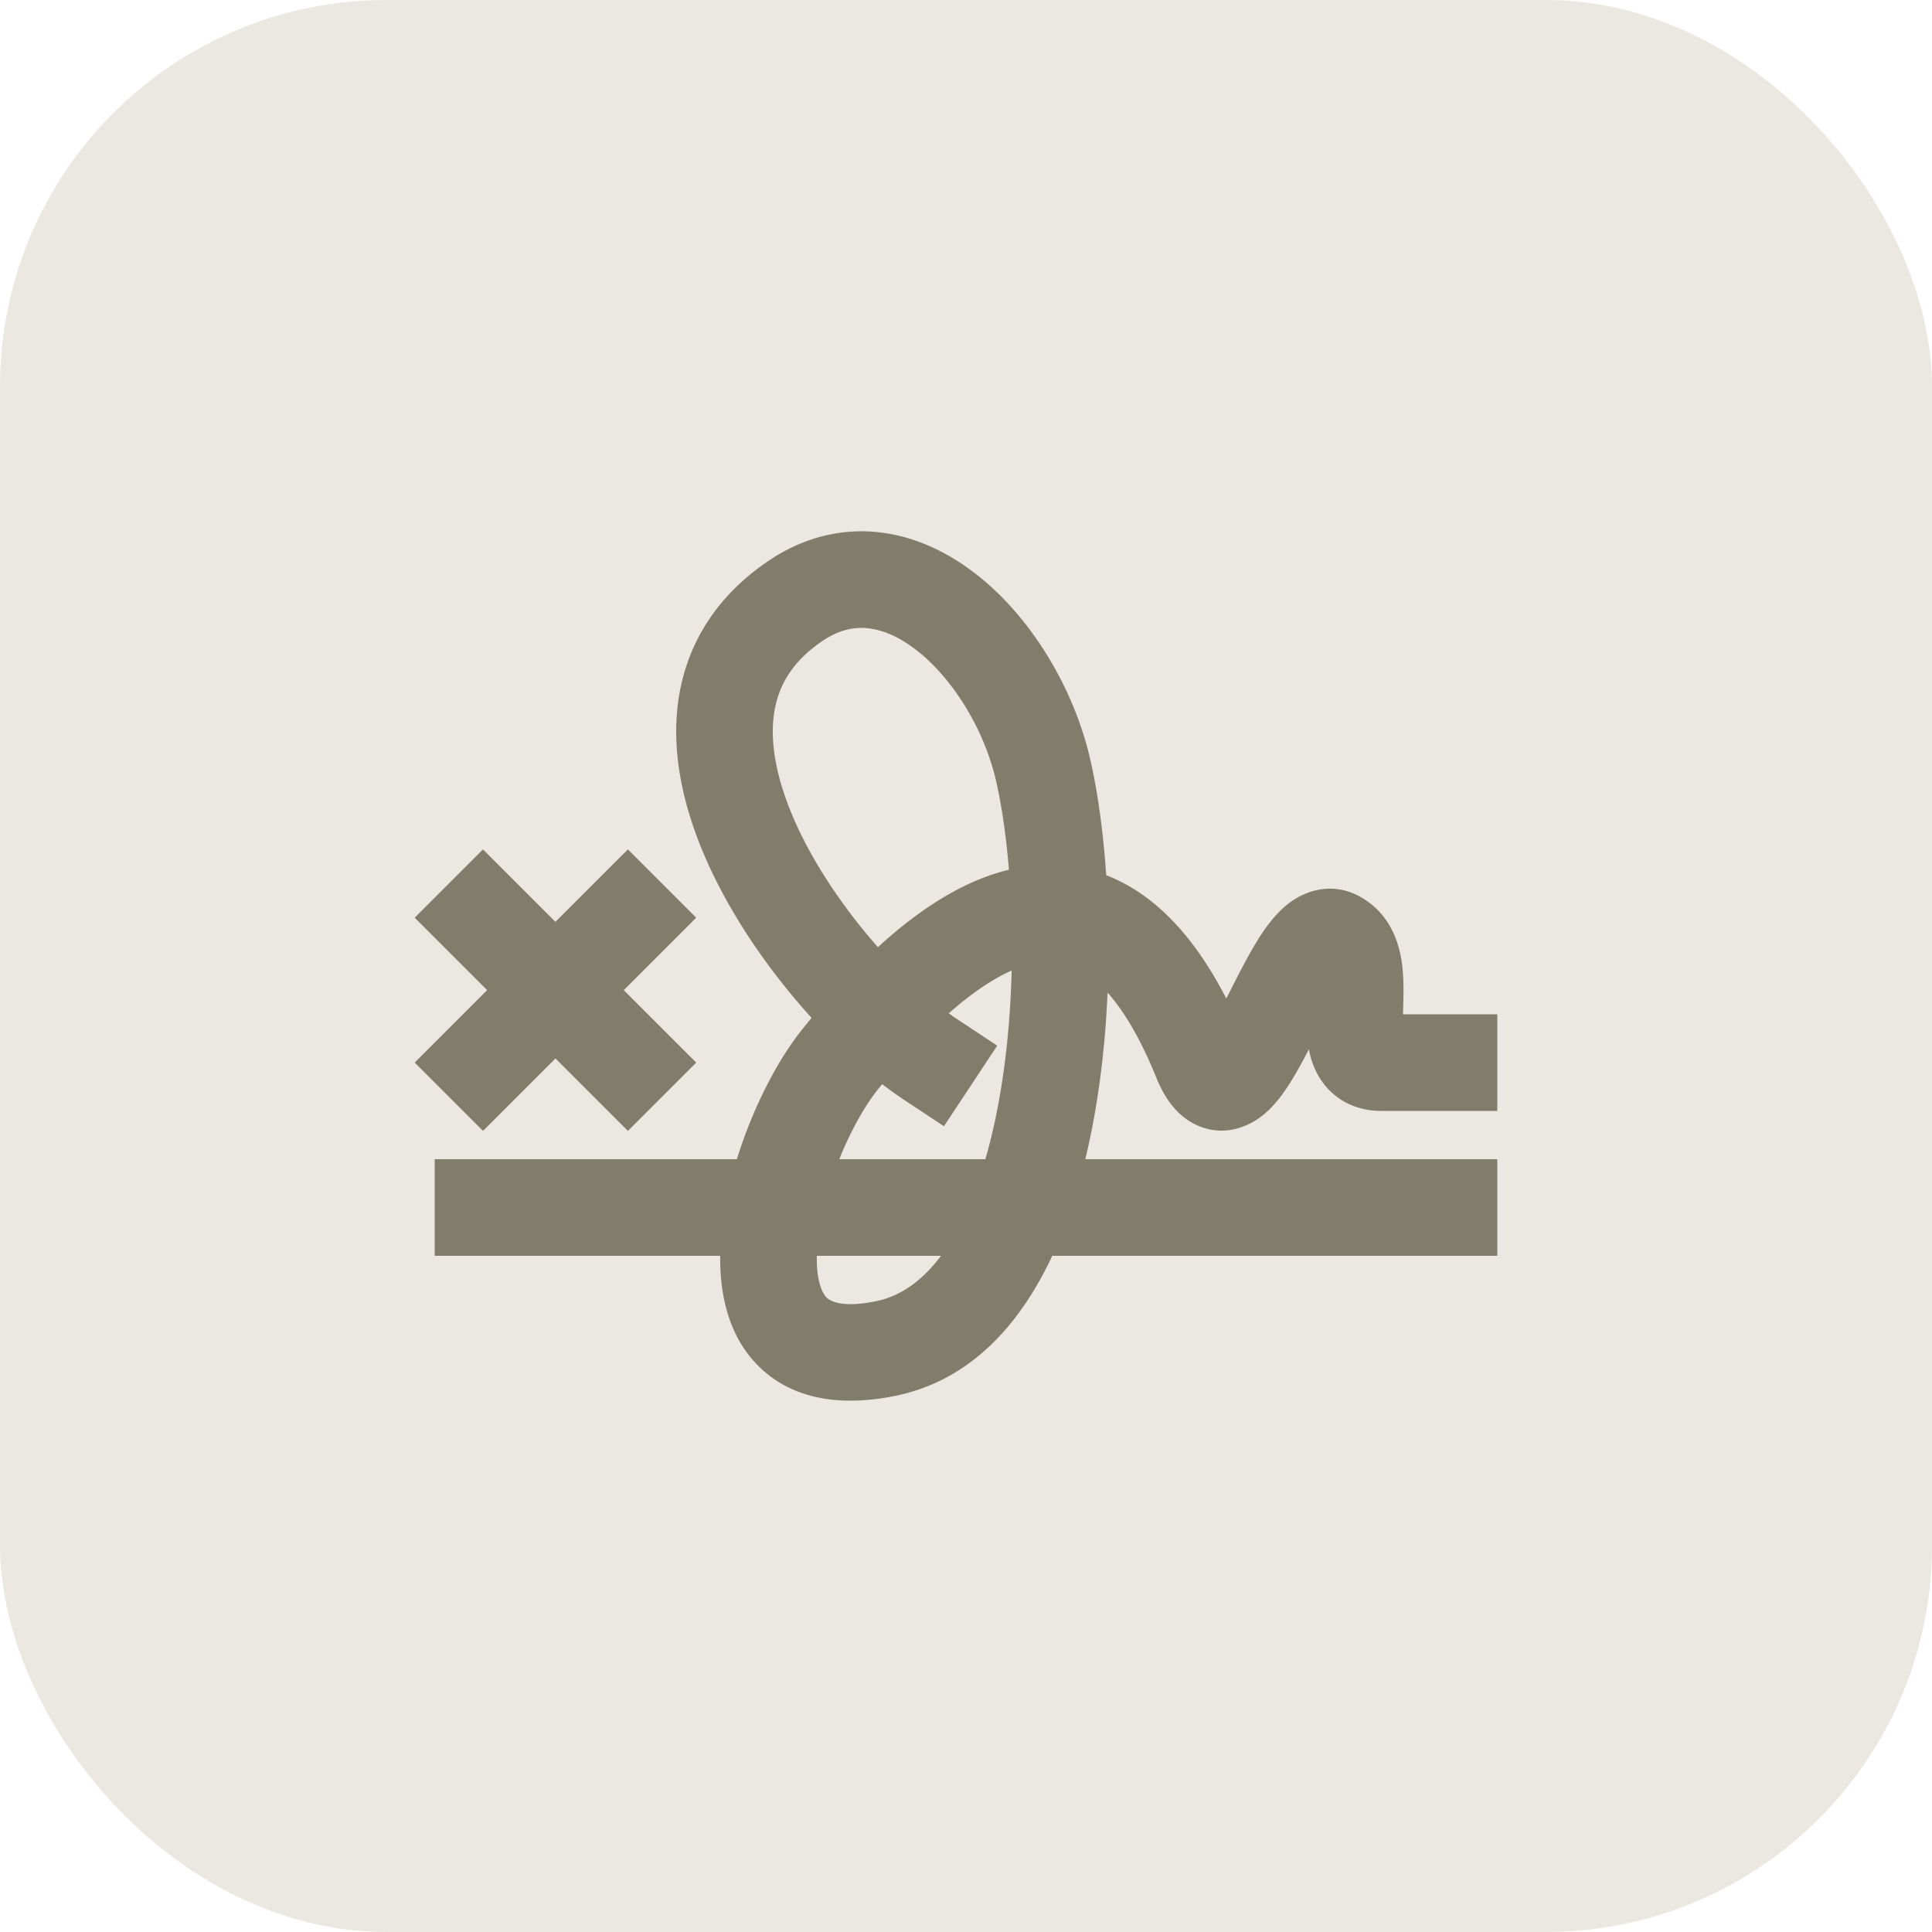
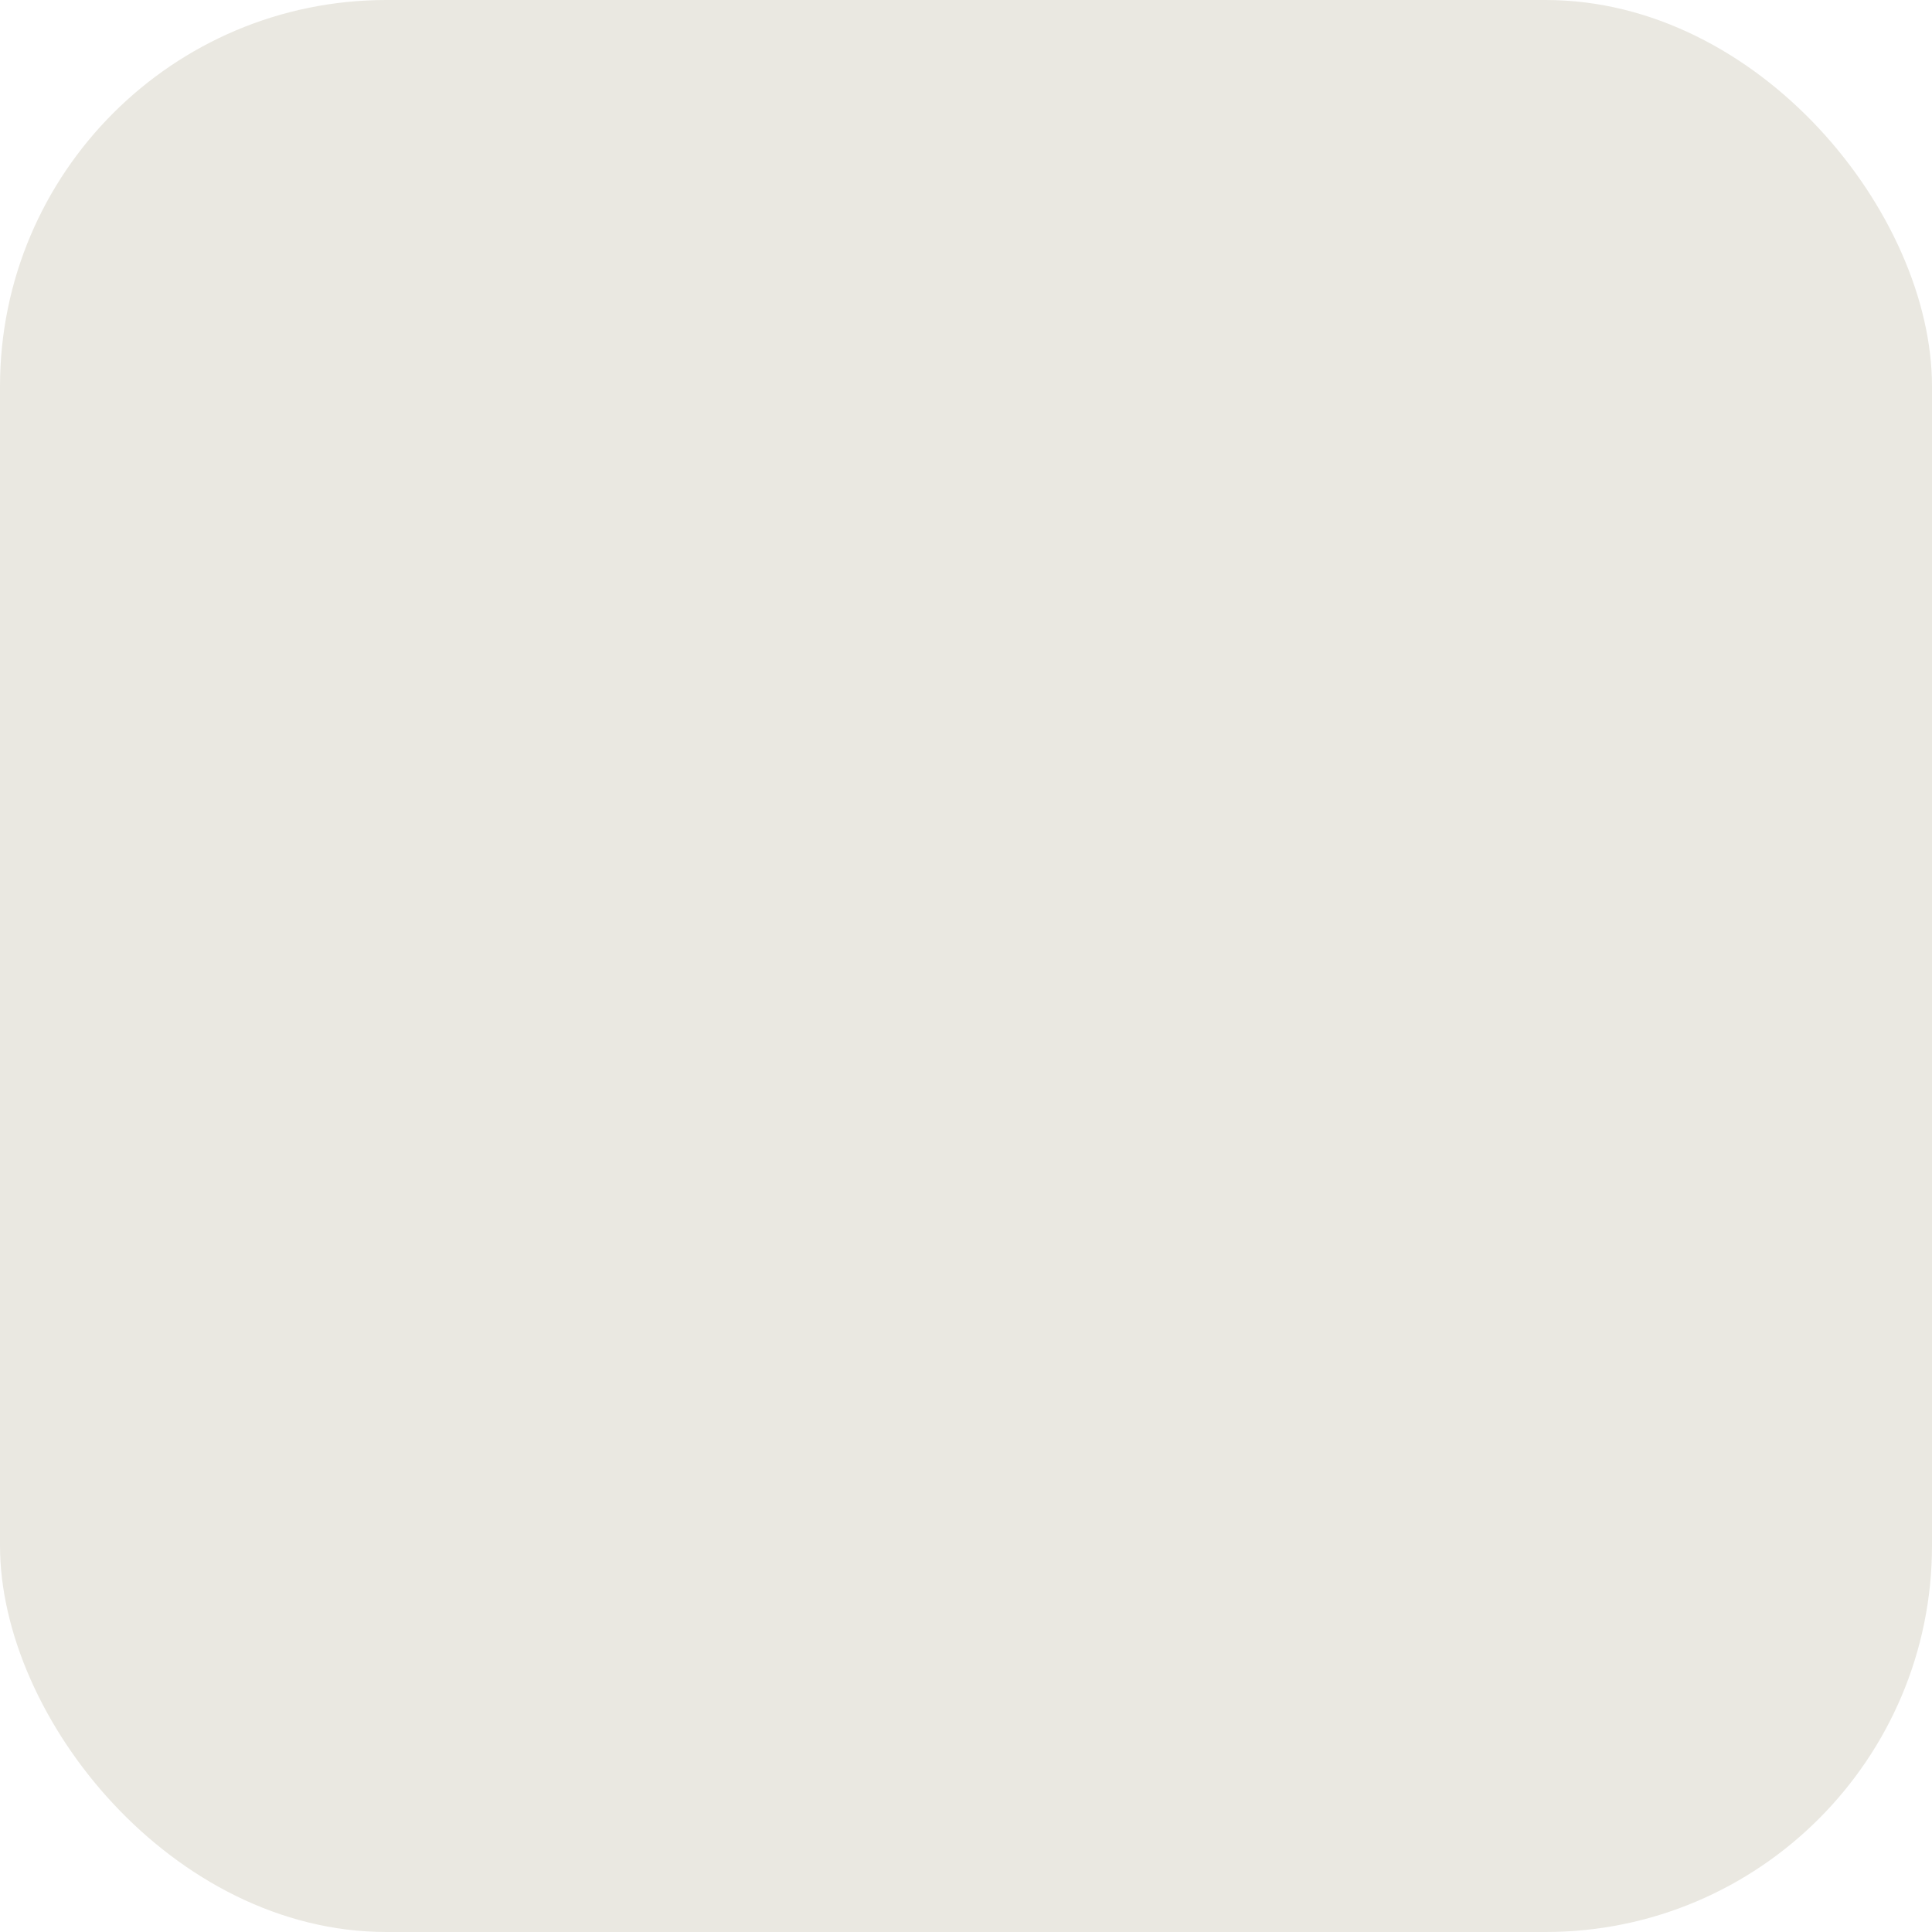
<svg xmlns="http://www.w3.org/2000/svg" width="100" height="100" fill="none">
  <rect width="100" height="100" fill="#EAE8E1" rx="20" />
-   <path fill="#827C6A" fill-rule="evenodd" d="M44.978 32.524c-.728-.089-1.526.053-2.42.661-1.465.996-2.147 2.137-2.415 3.328-.284 1.26-.146 2.79.43 4.529.917 2.768 2.809 5.65 4.868 7.984 2.202-2.021 4.473-3.454 6.781-4.009-.144-1.771-.378-3.347-.667-4.604-.593-2.579-2.155-5.184-4.014-6.678-.91-.732-1.786-1.116-2.563-1.21zm12.279 12.778c-.151-2.237-.437-4.303-.829-6.008-.813-3.541-2.919-7.176-5.753-9.455-1.437-1.155-3.163-2.042-5.09-2.278-1.976-.241-3.983.226-5.84 1.49-2.46 1.674-3.92 3.875-4.48 6.365-.545 2.421-.195 4.912.562 7.198 1.228 3.708 3.67 7.304 6.18 10.072-.156.19-.313.381-.47.577-1.08 1.344-2.08 3.188-2.83 5.113A24.081 24.081 0 0 0 38.142 60H22.5v5h14.778c-.023 1.888.373 4.039 1.893 5.617 1.758 1.826 4.327 2.205 7.142 1.638 3.974-.8 6.532-3.788 8.152-7.255H77.5v-5H56.174c.671-2.768 1.029-5.744 1.153-8.623.825.926 1.682 2.328 2.52 4.392.293.724.841 1.823 1.96 2.399 1.489.766 2.835.126 3.524-.416.632-.497 1.107-1.172 1.436-1.692.347-.548.678-1.165.979-1.748.044.226.1.451.176.67.202.58.58 1.272 1.29 1.799.721.535 1.54.719 2.29.719H77.5v-5h-4.88l.004-.206.006-.218c.018-.622.044-1.552-.093-2.392-.16-.989-.644-2.471-2.192-3.3-1.394-.745-2.722-.28-3.512.28-.688.487-1.197 1.172-1.545 1.696-.567.857-1.141 1.992-1.622 2.944l-.193.38c-1.548-3.014-3.575-5.37-6.217-6.382zm7.346 8.844s-.007-.009-.02-.031a.26.26 0 0 1 .02.031zm-12.24-3.91c-.924.408-2.008 1.108-3.255 2.215.146.105.287.203.423.292l2.086 1.38-2.758 4.17-2.086-1.379a18.443 18.443 0 0 1-1.111-.8 40.91 40.91 0 0 0-.227.281c-.651.81-1.387 2.096-1.993 3.605h7.56c.857-2.952 1.278-6.405 1.361-9.763zM48.705 65H42.28c-.027 1.301.273 1.919.495 2.149.115.12.64.59 2.553.204 1.246-.25 2.386-1.024 3.377-2.353zM25 43.965l3.75 3.75 3.75-3.75 3.536 3.535-3.75 3.75 3.75 3.75-3.536 3.535-3.75-3.75-3.75 3.75L21.465 55l3.75-3.75-3.75-3.75L25 43.965z" clip-rule="evenodd" />
</svg>